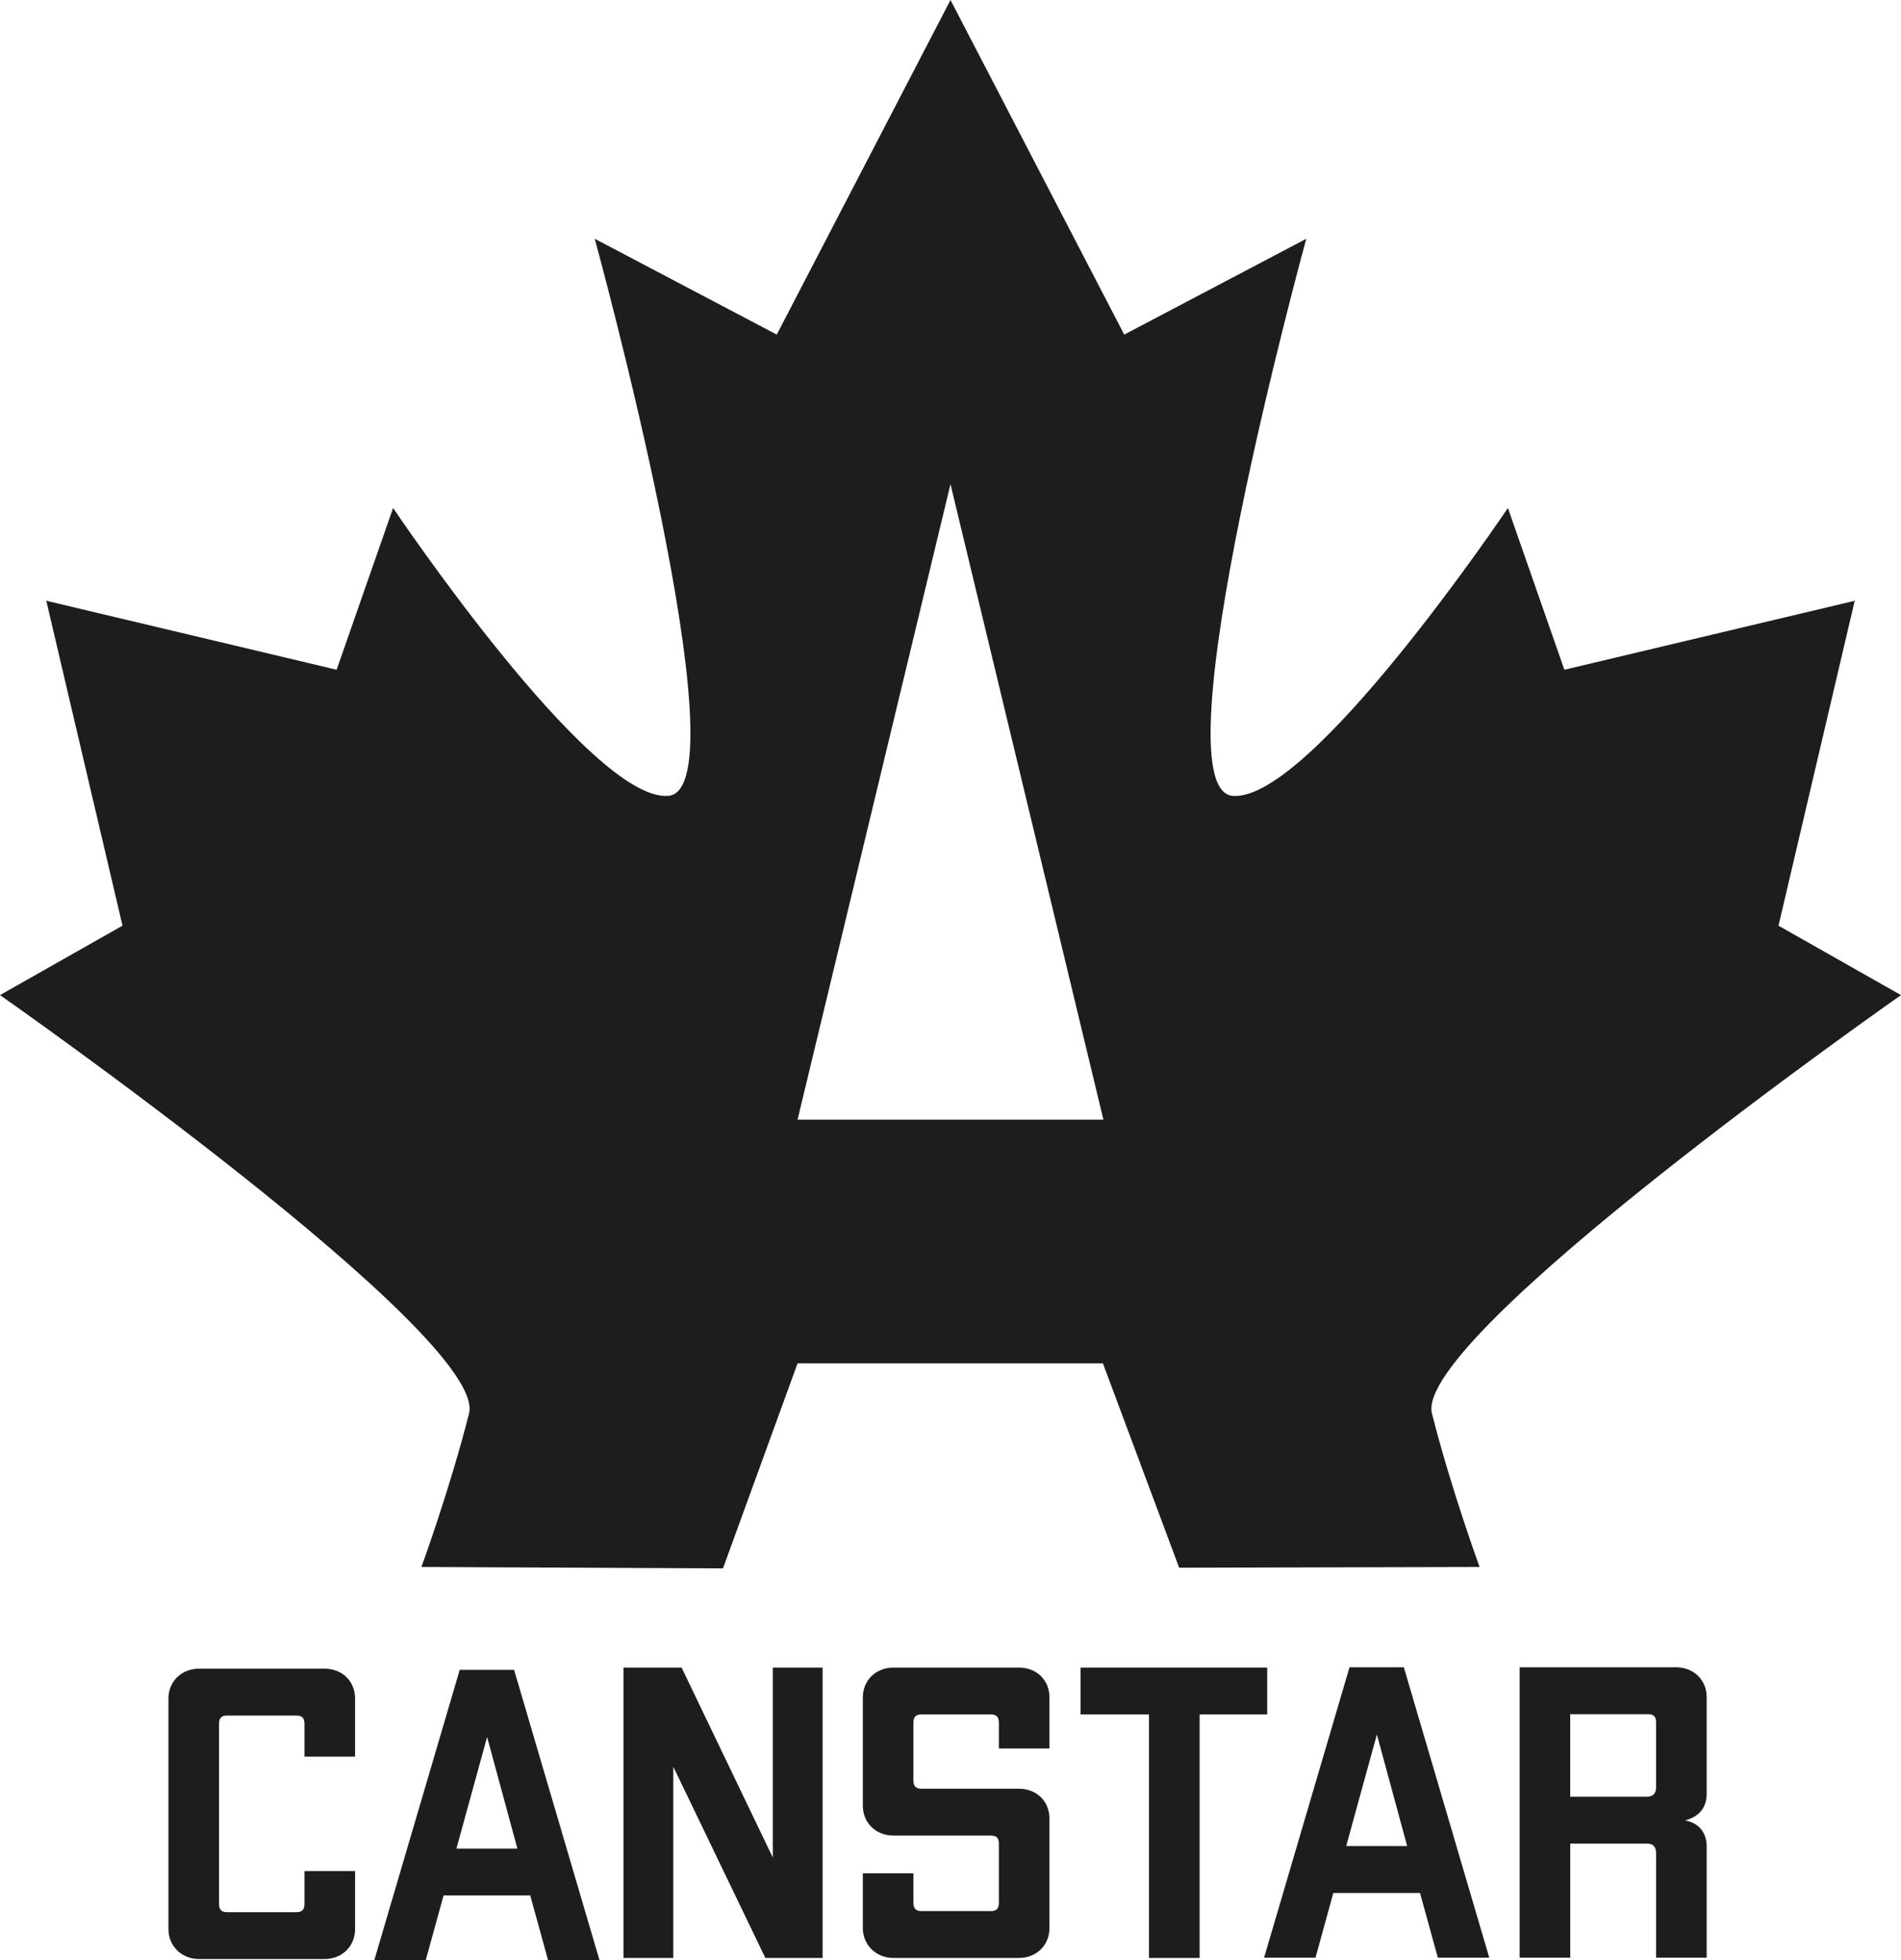
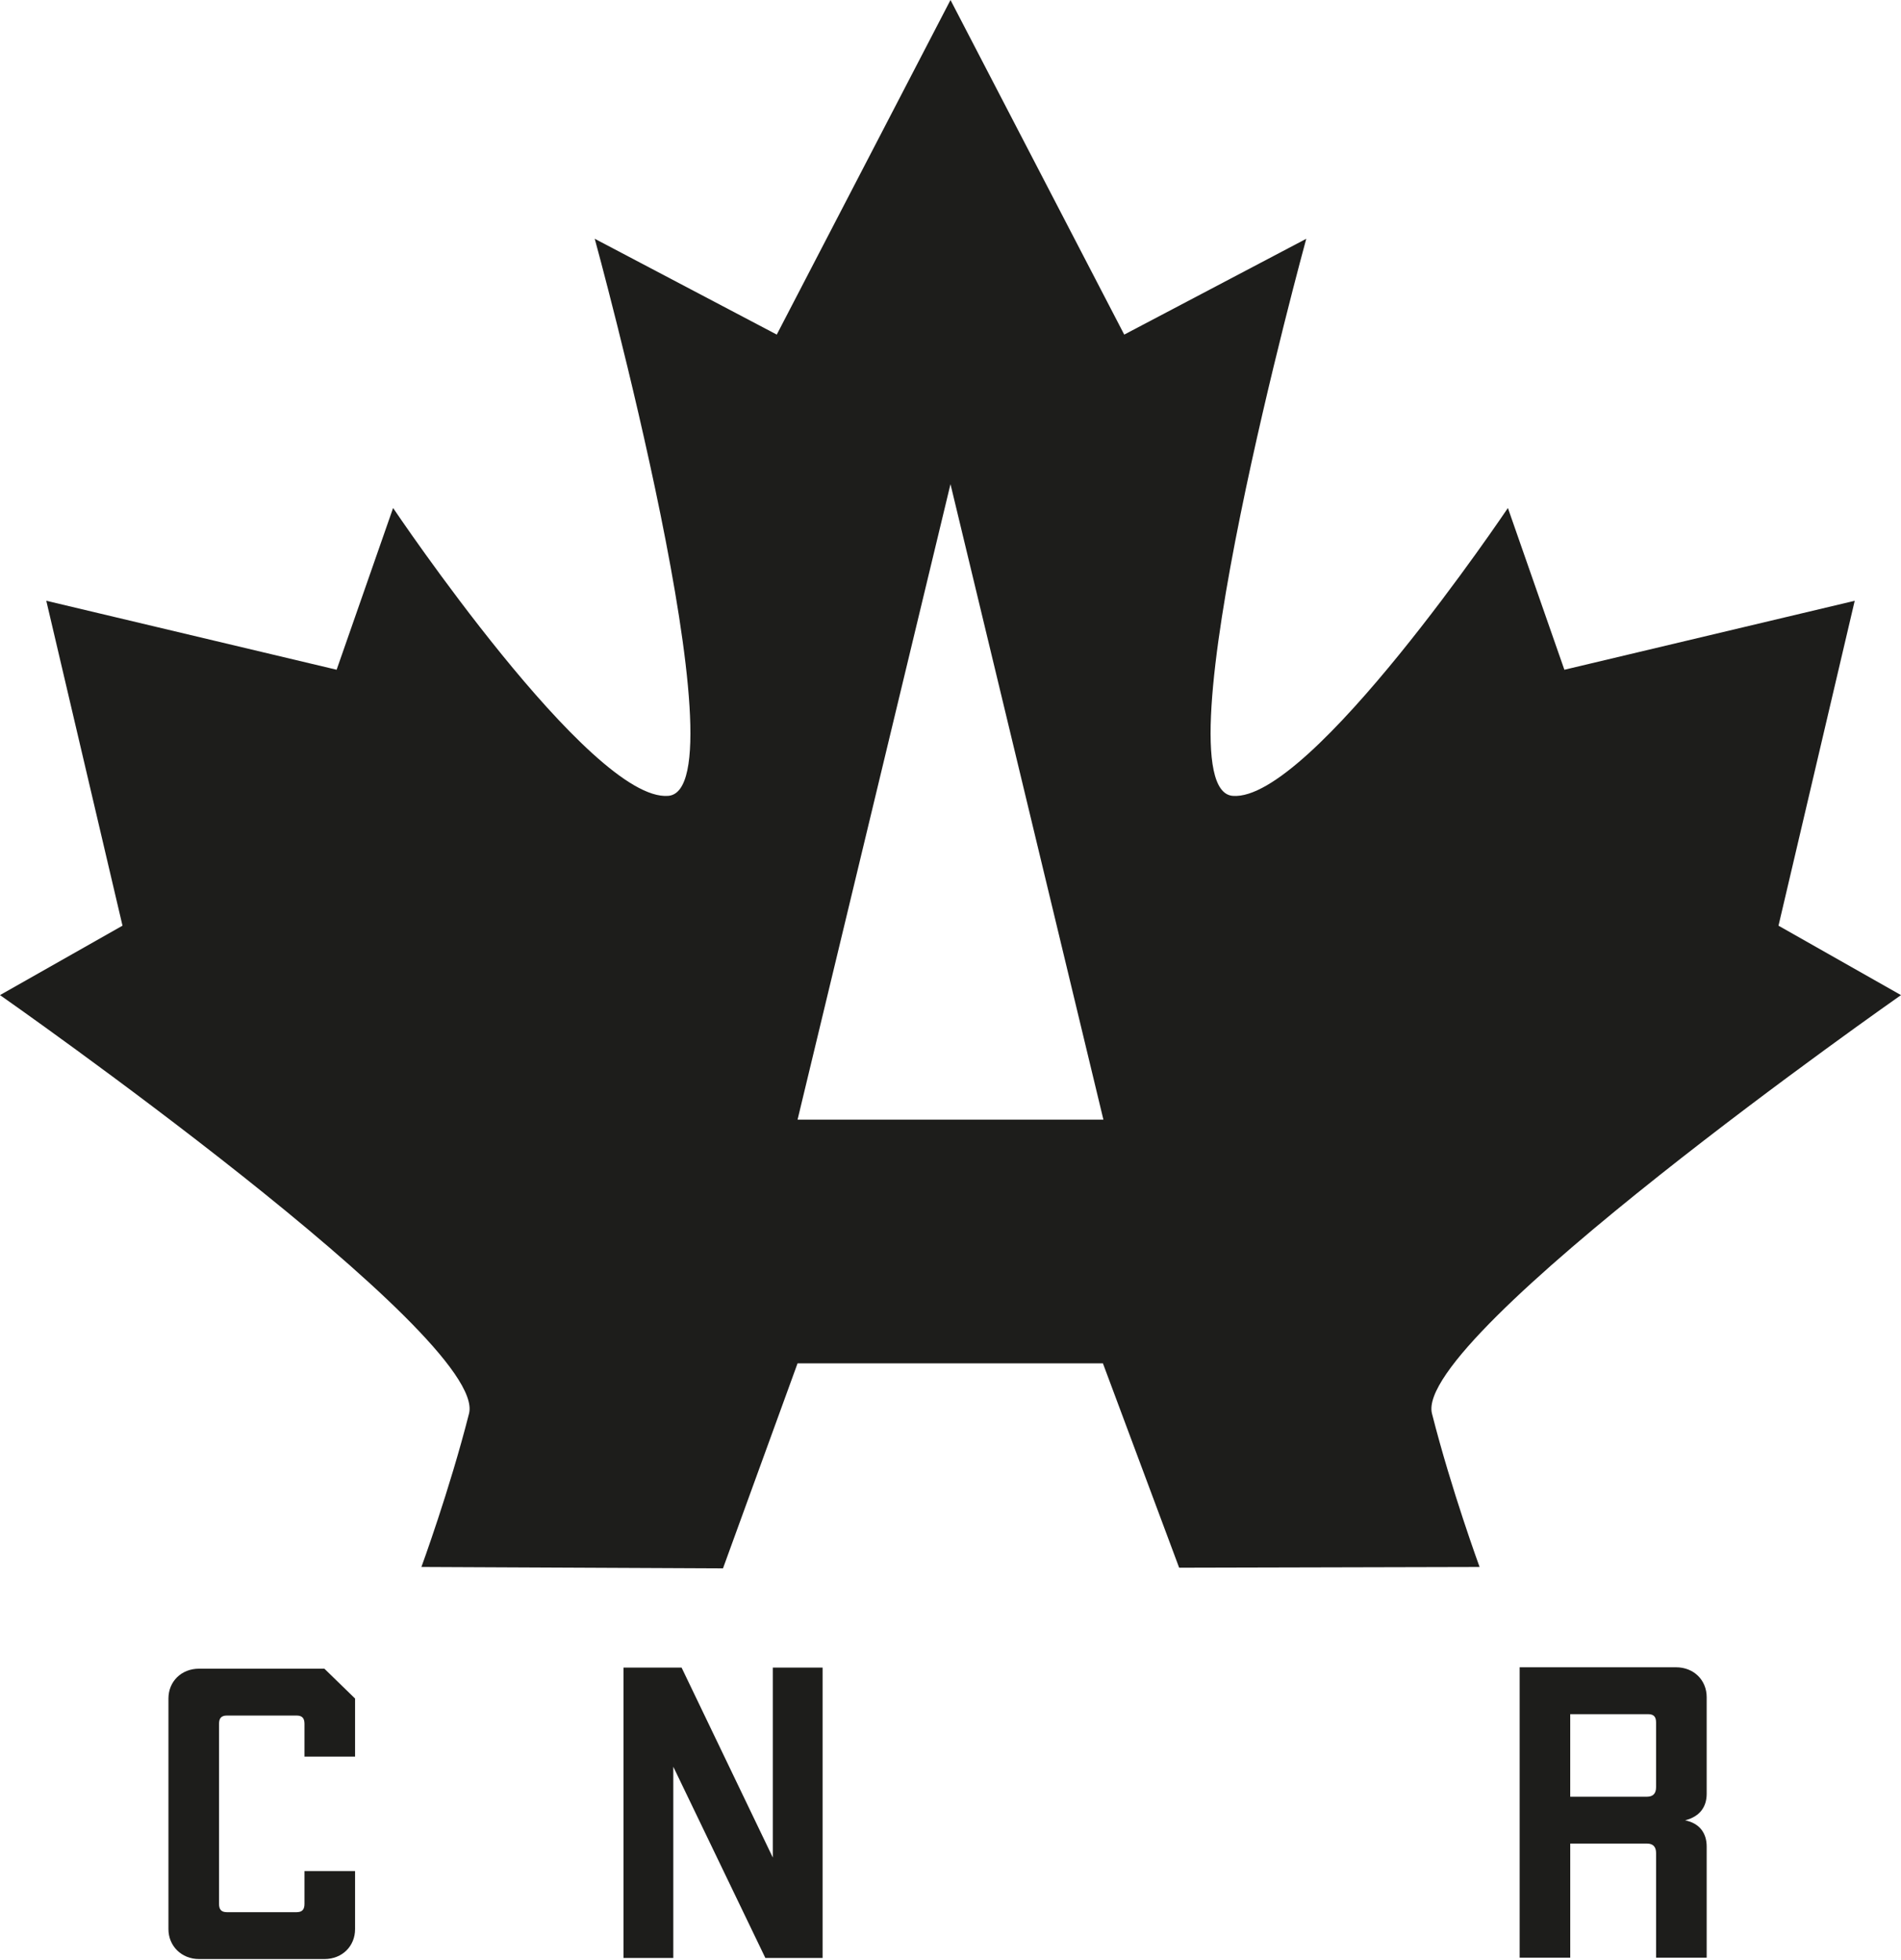
<svg xmlns="http://www.w3.org/2000/svg" id="Ebene_1" data-name="Ebene 1" version="1.1" viewBox="0 0 150 154.634">
  <defs>
    <style type="text/css">
      .cls-1 {
        fill: #1d1d1b;
        stroke-width: 0px;
      }
    </style>
  </defs>
  <path class="cls-1" d="M62.933,107.549l-5.885,16.175-23.797-.109s2.218-6.041,3.758-12.102C38.549,105.451,0,78.501,0,78.501l9.666-5.477-6.014-25.631,22.91,5.441,4.456-12.76s15.588,23.205,21.711,22.71-5.801-43.948-5.801-43.948l14.363,7.559L75,0l13.709,26.396,14.363-7.559s-11.924,43.454-5.801,43.948c6.123.494,21.711-22.71,21.711-22.71l4.456,12.76,22.91-5.441-6.014,25.631,9.666,5.477s-38.549,26.95-37.009,33.012c1.54,6.061,3.758,12.102,3.758,12.102l-23.707.057-6.016-16.123h-24.093ZM62.933,88.329h24.133l-12.067-50.136-12.067,50.136Z" />
  <g>
-     <path class="cls-1" d="M41.839,149.529h-6.839l-1.407,5.105h-4.058l6.741-22.907h4.287l6.741,22.907h-4.058l-1.407-5.105ZM40.825,145.831l-2.389-8.803-2.422,8.803h4.811Z" />
    <path class="cls-1" d="M64.907,131.552v22.907h-4.516l-7.264-15.086v15.086h-3.927v-22.907h4.581l7.199,14.987v-14.987h3.927Z" />
-     <path class="cls-1" d="M82.809,133.908v4.025h-3.992v-2.029c0-.426-.164-.655-.622-.655h-5.498c-.458,0-.622.229-.622.655v4.549c0,.425.164.655.622.655h7.69c1.441,0,2.422,1.014,2.422,2.356v8.639c0,1.309-.981,2.356-2.422,2.356h-9.883c-1.407,0-2.421-1.048-2.421-2.356v-4.32h3.992v2.324c0,.425.164.654.622.654h5.498c.458,0,.622-.229.622-.654v-4.68c0-.393-.164-.622-.622-.622h-7.691c-1.407,0-2.421-1.014-2.421-2.356v-8.541c0-1.342,1.014-2.356,2.421-2.356h9.883c1.441,0,2.422,1.014,2.422,2.356Z" />
-     <path class="cls-1" d="M99.991,135.249h-5.334v19.21h-3.993v-19.21h-5.4v-3.697h14.726v3.697Z" />
    <path class="cls-1" d="M134.667,133.885v7.624c0,1.048-.556,1.8-1.701,2.094,1.145.229,1.701,1.015,1.701,2.062v8.77h-3.992v-8.246c0-.491-.229-.753-.72-.753h-6.054v8.999h-3.992v-22.907h12.337c1.407,0,2.421,1.014,2.421,2.356ZM130.053,135.227h-6.153v6.512h6.054c.491,0,.72-.262.72-.752v-5.105c0-.426-.164-.655-.622-.655Z" />
-     <path class="cls-1" d="M28.017,133.994v4.581h-3.992v-2.585c0-.426-.164-.655-.622-.655h-5.498c-.458,0-.622.229-.622.655v14.203c0,.425.164.654.622.654h5.498c.458,0,.622-.229.622-.654v-2.586h3.992v4.582c0,1.309-.982,2.356-2.422,2.356h-9.883c-1.407,0-2.421-1.048-2.421-2.356v-18.195c0-1.342,1.014-2.356,2.421-2.356h9.883c1.44,0,2.422,1.014,2.422,2.356Z" />
-     <path class="cls-1" d="M112.047,149.332h-6.839l-1.407,5.105h-4.058l6.741-22.907h4.287l6.741,22.907h-4.058l-1.407-5.105ZM111.033,145.633l-2.389-8.803-2.422,8.803h4.811Z" />
+     <path class="cls-1" d="M28.017,133.994v4.581h-3.992v-2.585c0-.426-.164-.655-.622-.655h-5.498c-.458,0-.622.229-.622.655v14.203c0,.425.164.654.622.654h5.498c.458,0,.622-.229.622-.654v-2.586h3.992v4.582c0,1.309-.982,2.356-2.422,2.356h-9.883c-1.407,0-2.421-1.048-2.421-2.356v-18.195c0-1.342,1.014-2.356,2.421-2.356h9.883Z" />
  </g>
</svg>